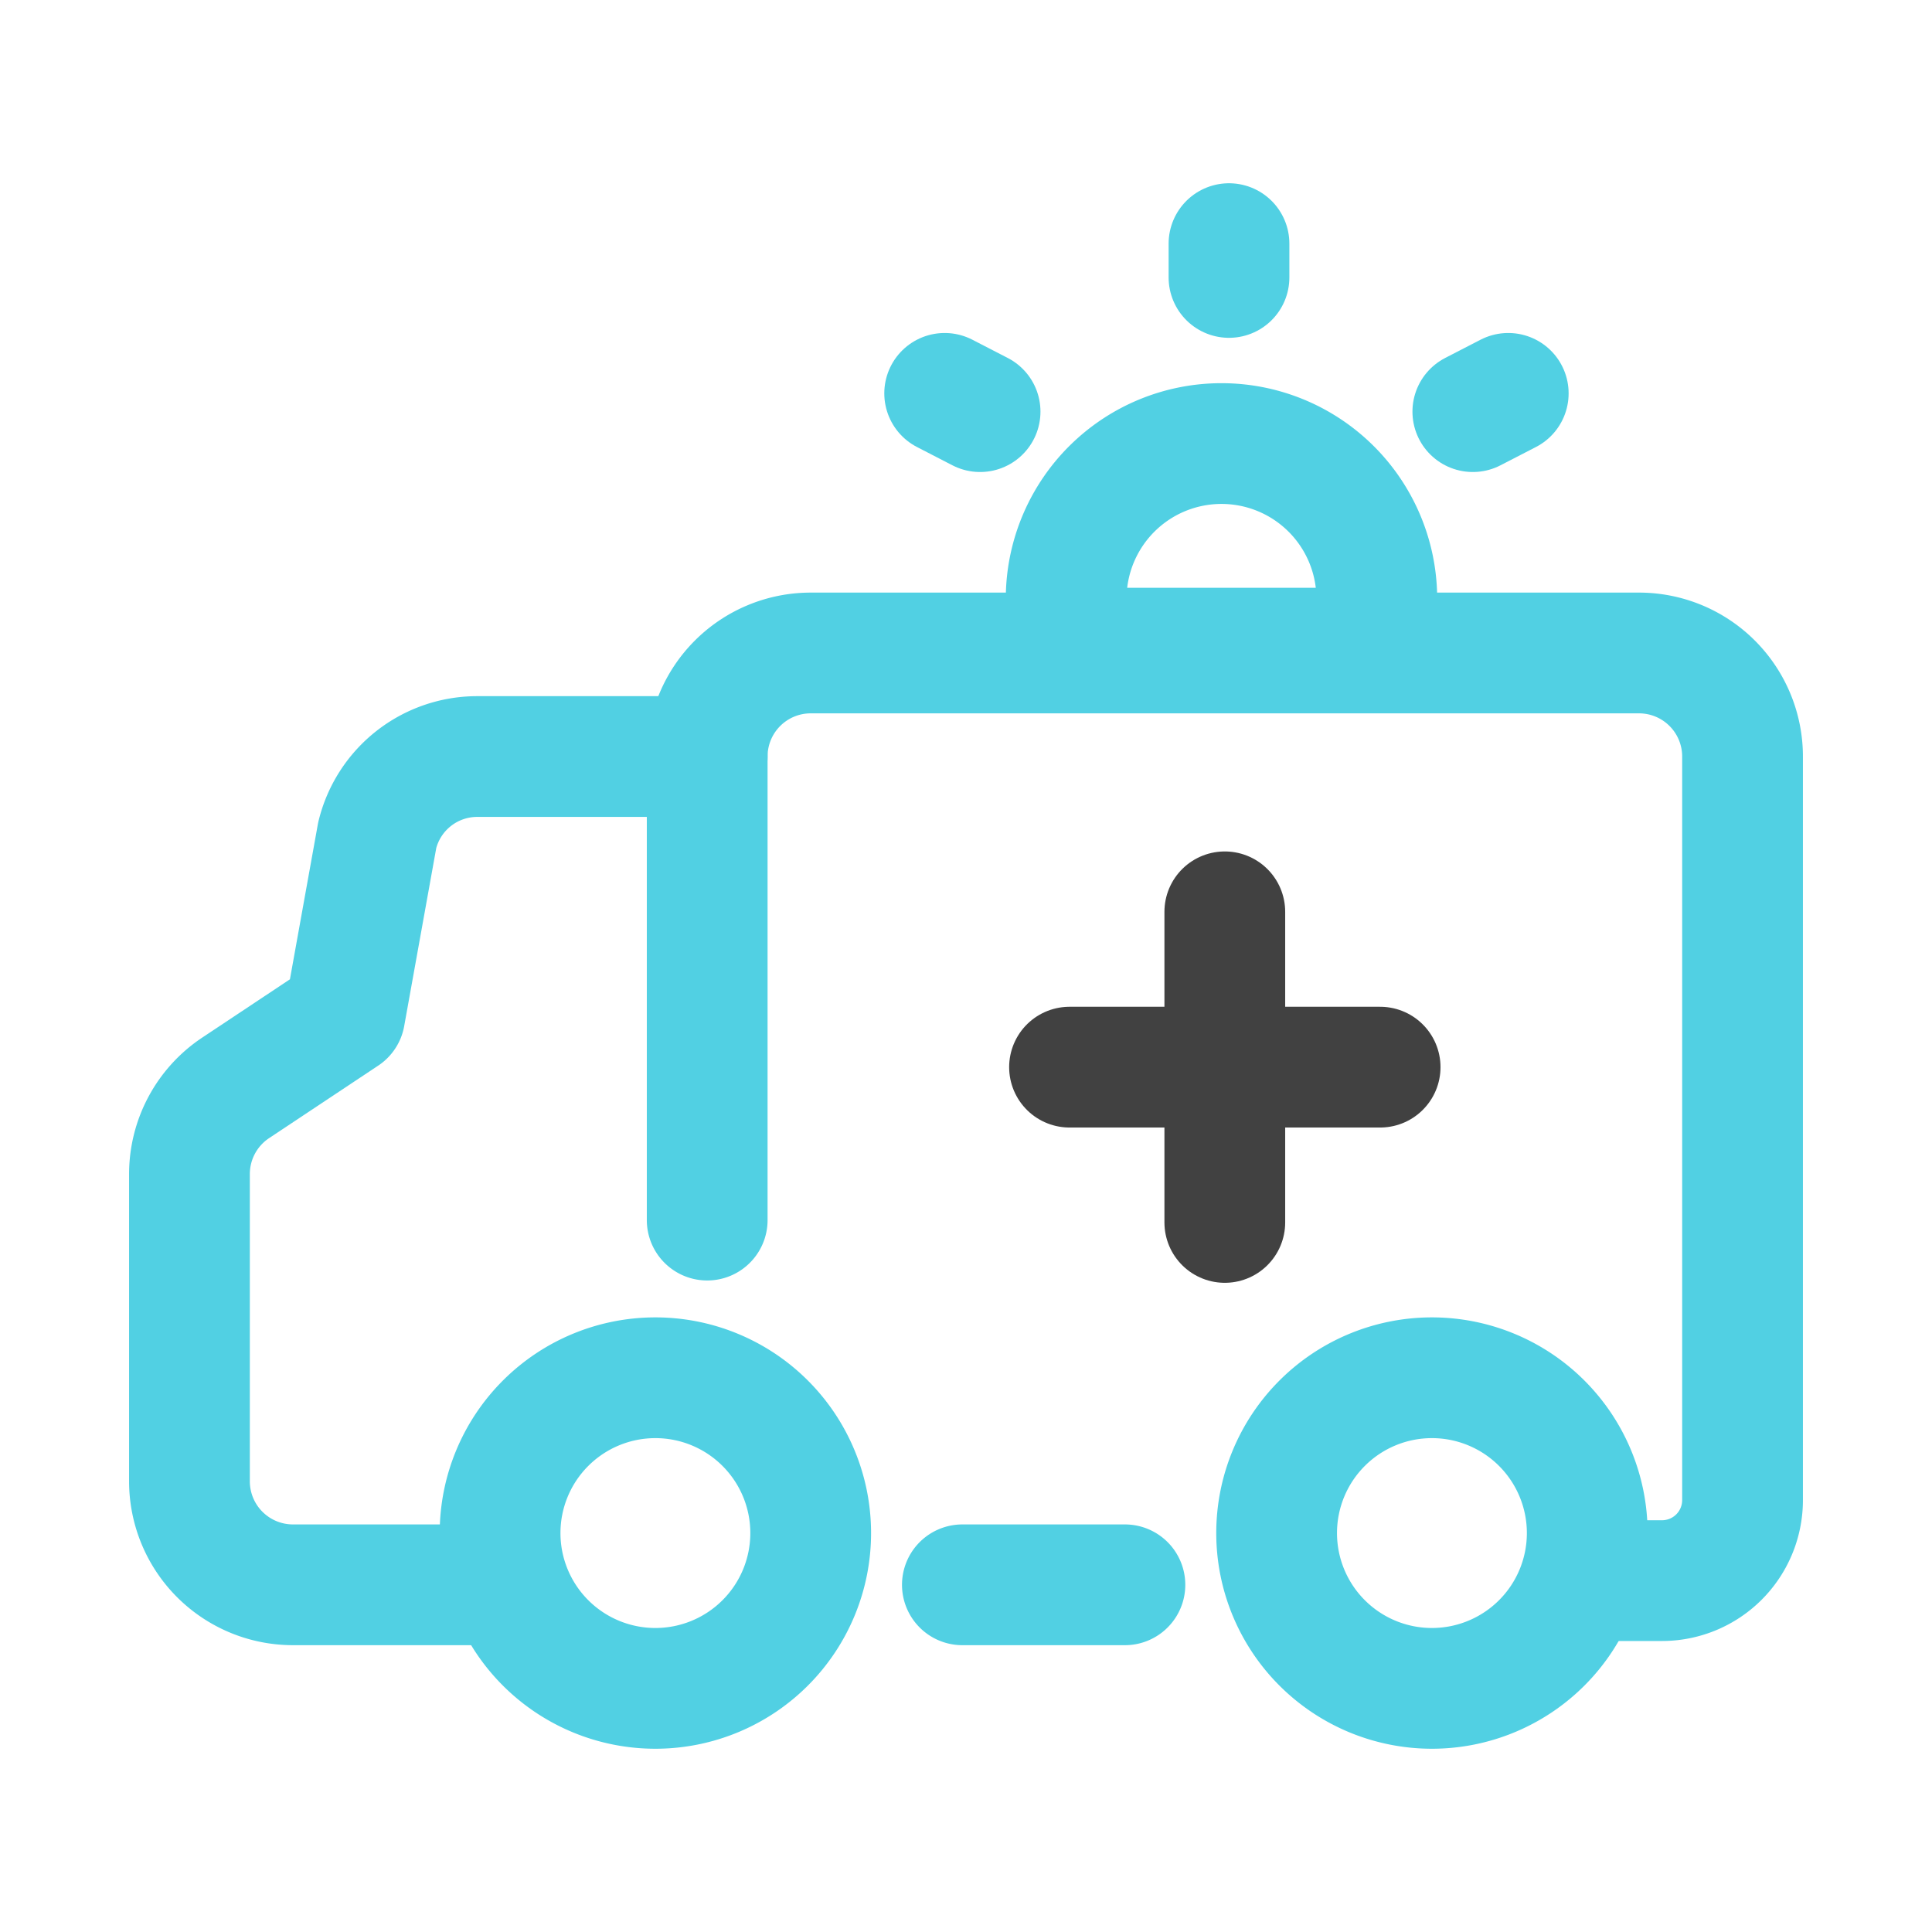
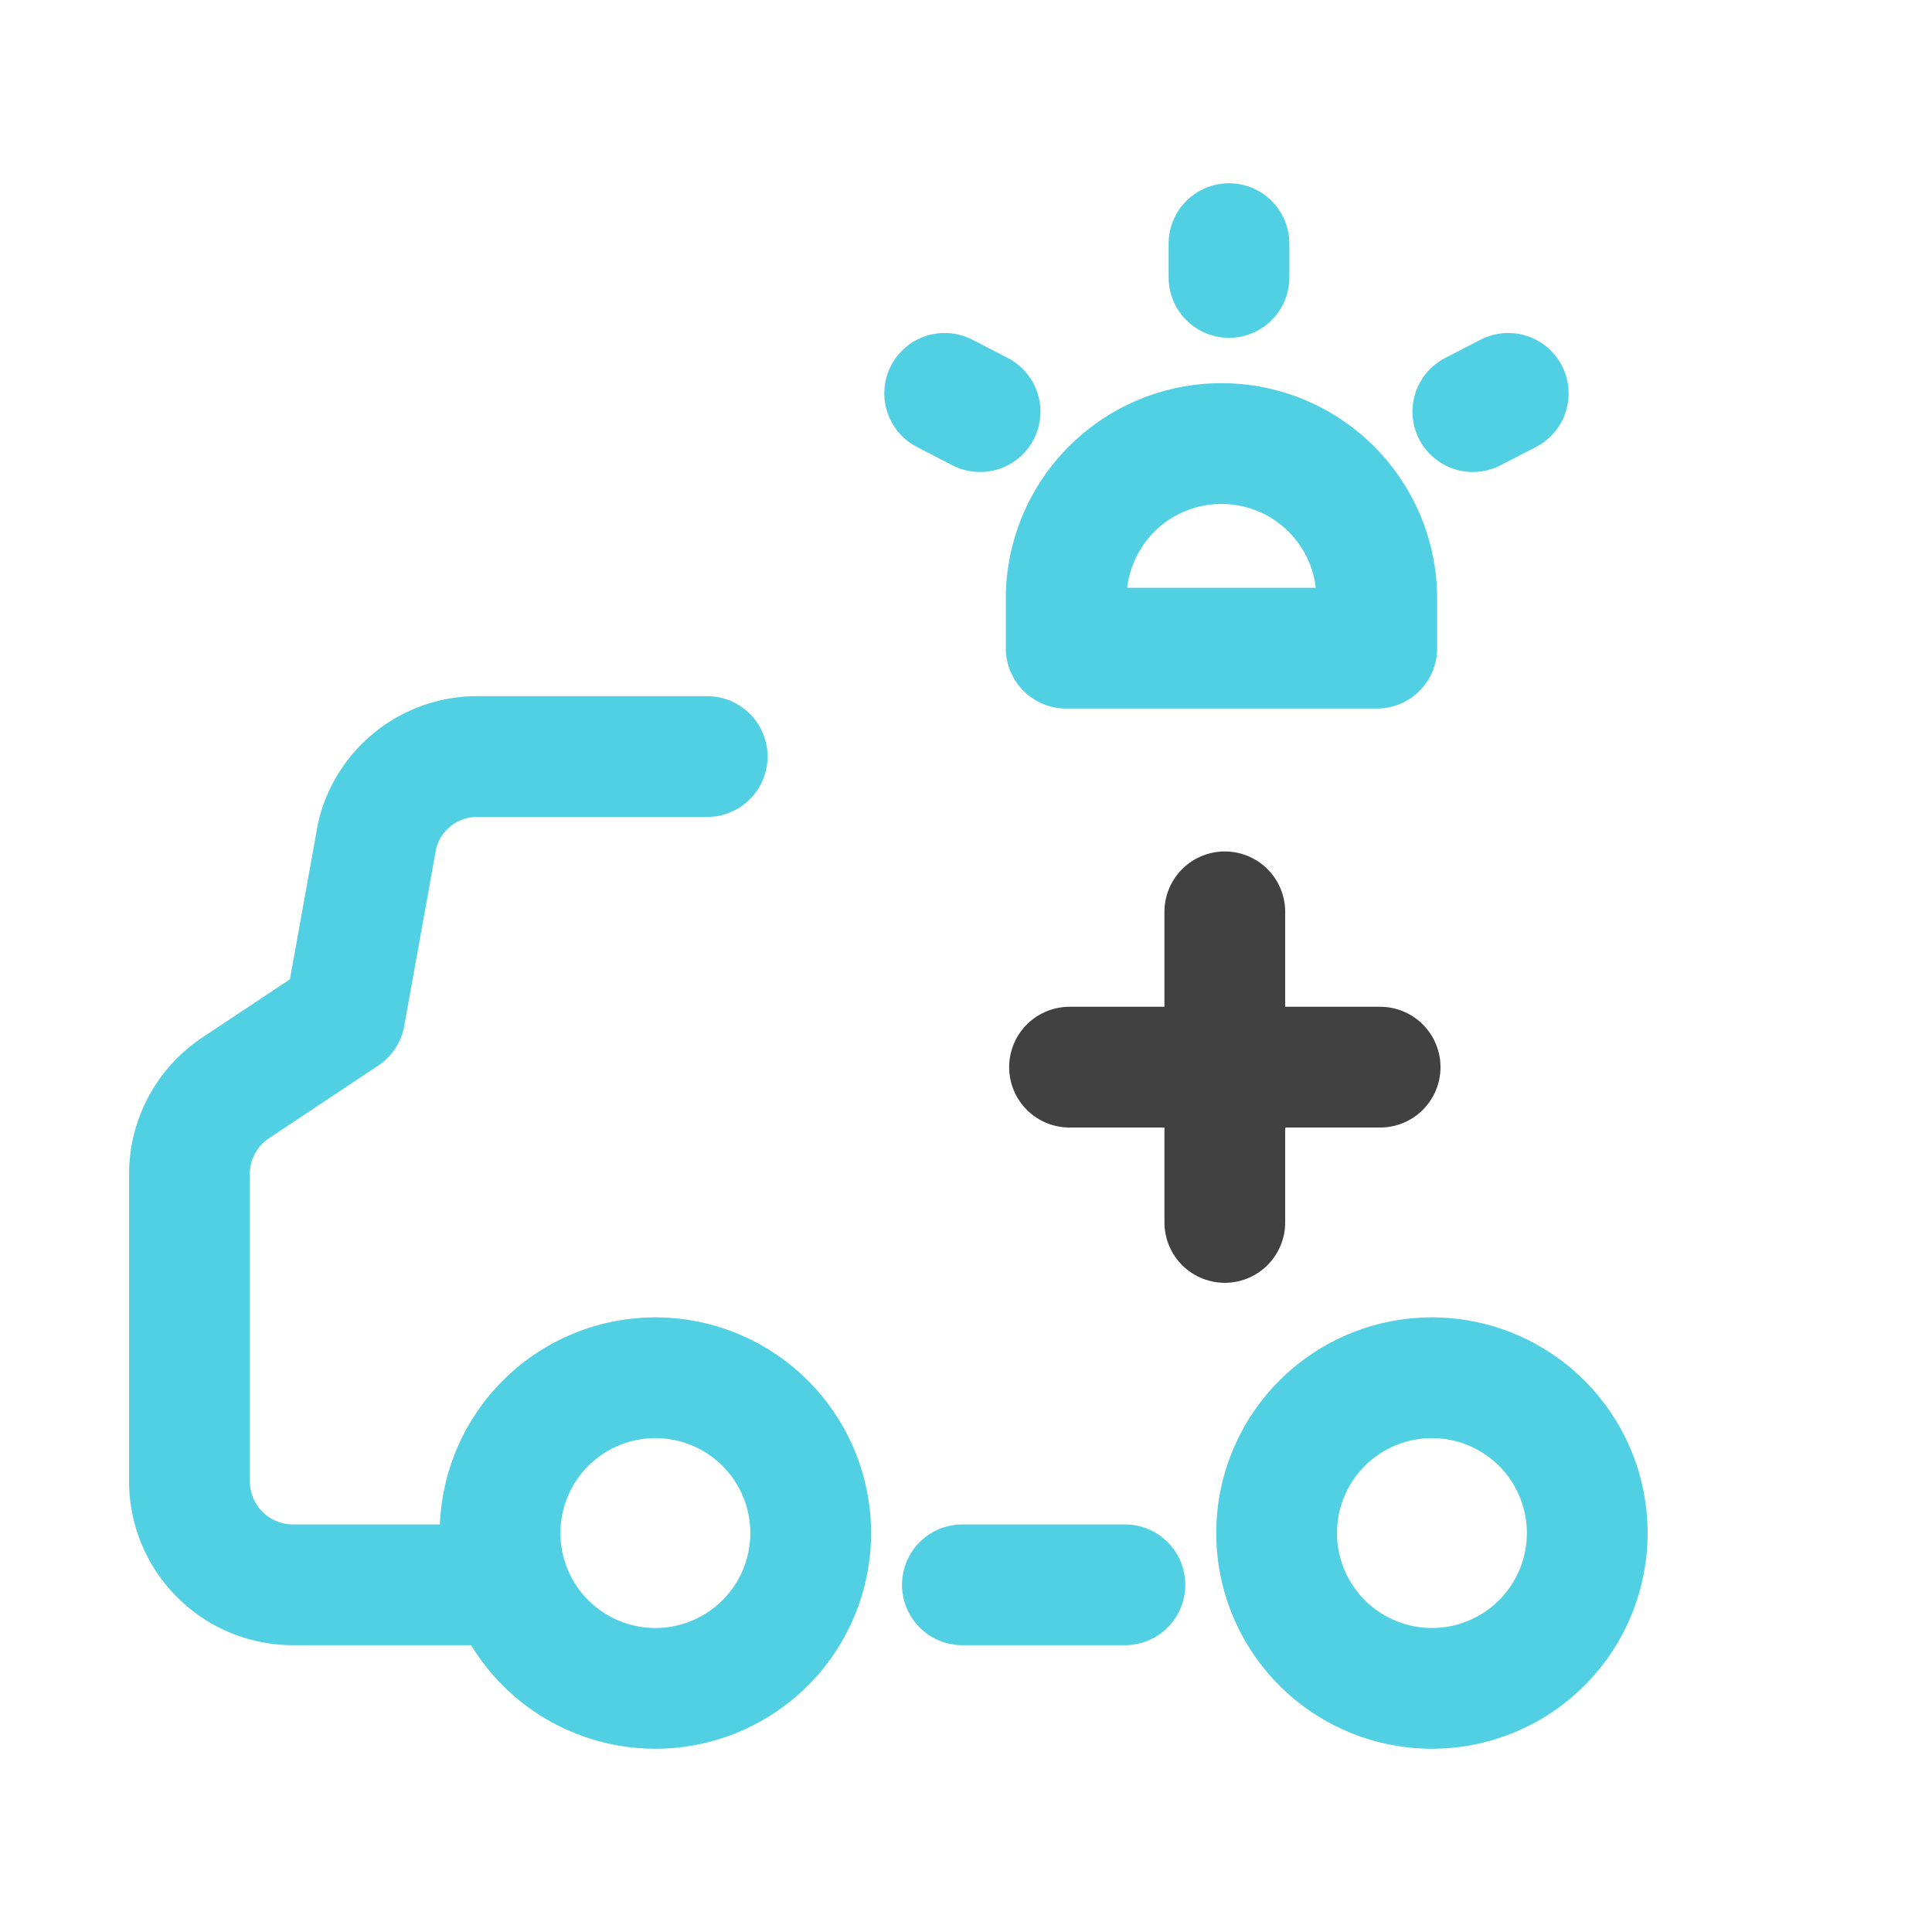
<svg xmlns="http://www.w3.org/2000/svg" width="48" height="48" fill="none">
-   <path d="M17.57 30.313V18.796a2.572 2.572 0 0 1 2.572-2.573H40.72a2.572 2.572 0 0 1 2.573 2.573V37.27a2 2 0 0 1-2 2H39.39" stroke="#51D0E3" stroke-width="3" stroke-linecap="round" stroke-linejoin="round" />
  <path d="M17.57 18.796h-5.712a2.556 2.556 0 0 0-2.486 1.954l-.806 4.476-2.71 1.801a2.572 2.572 0 0 0-1.149 2.144v7.631a2.572 2.572 0 0 0 2.573 2.572h4.578" stroke="#51D0E3" stroke-width="3" stroke-linecap="round" stroke-linejoin="round" />
  <path d="M16.283 41.947a3.858 3.858 0 1 0 0-7.717 3.858 3.858 0 0 0 0 7.717ZM35.576 41.947a3.858 3.858 0 1 0 0-7.717 3.858 3.858 0 0 0 0 7.717ZM23.91 39.374h4.038M34.206 14.817a3.859 3.859 0 0 0-7.717 0v1.287h7.717v-1.287Z" stroke="#51D0E3" stroke-width="3" stroke-linecap="round" stroke-linejoin="round" />
  <path d="M30.43 22.654v7.717M26.572 26.513h7.717" stroke="#414141" stroke-width="3" stroke-linecap="round" stroke-linejoin="round" />
  <path d="M30.534 6.893v-.84M24.35 10.227l-.88-.454M36.592 10.227l.88-.454" stroke="#51D0E3" stroke-width="3" stroke-linecap="round" stroke-linejoin="round" />
</svg>